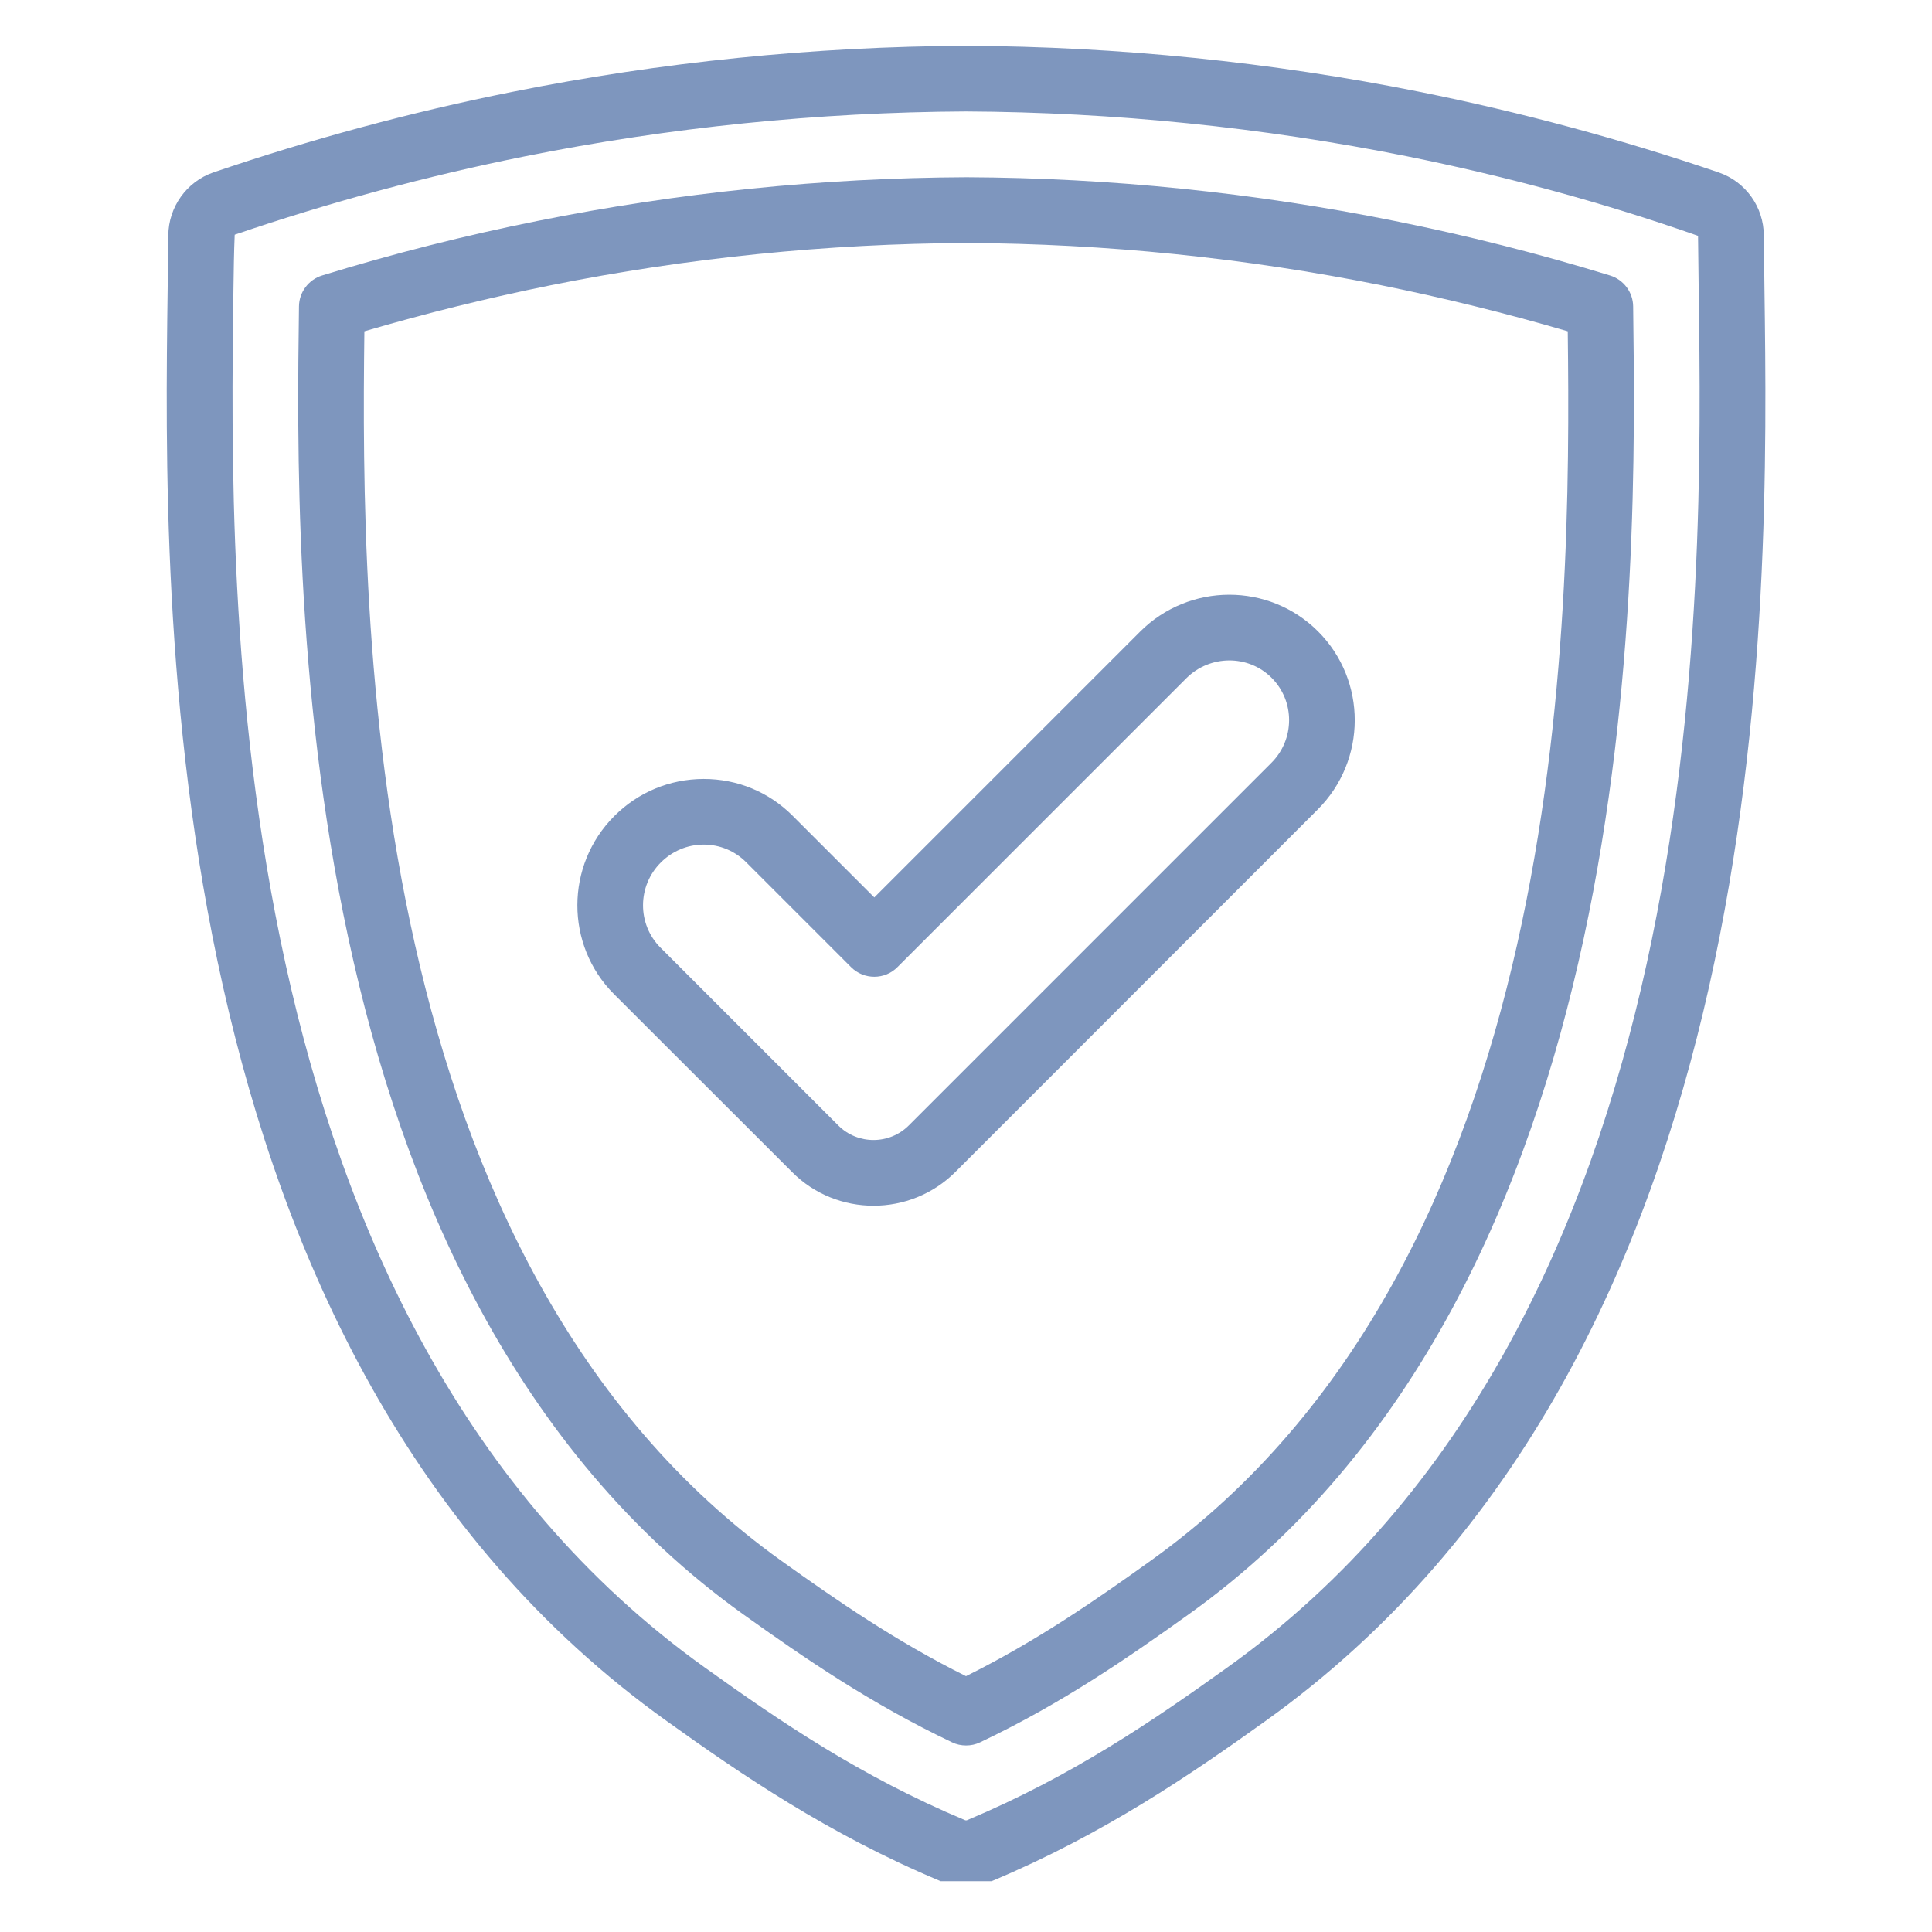
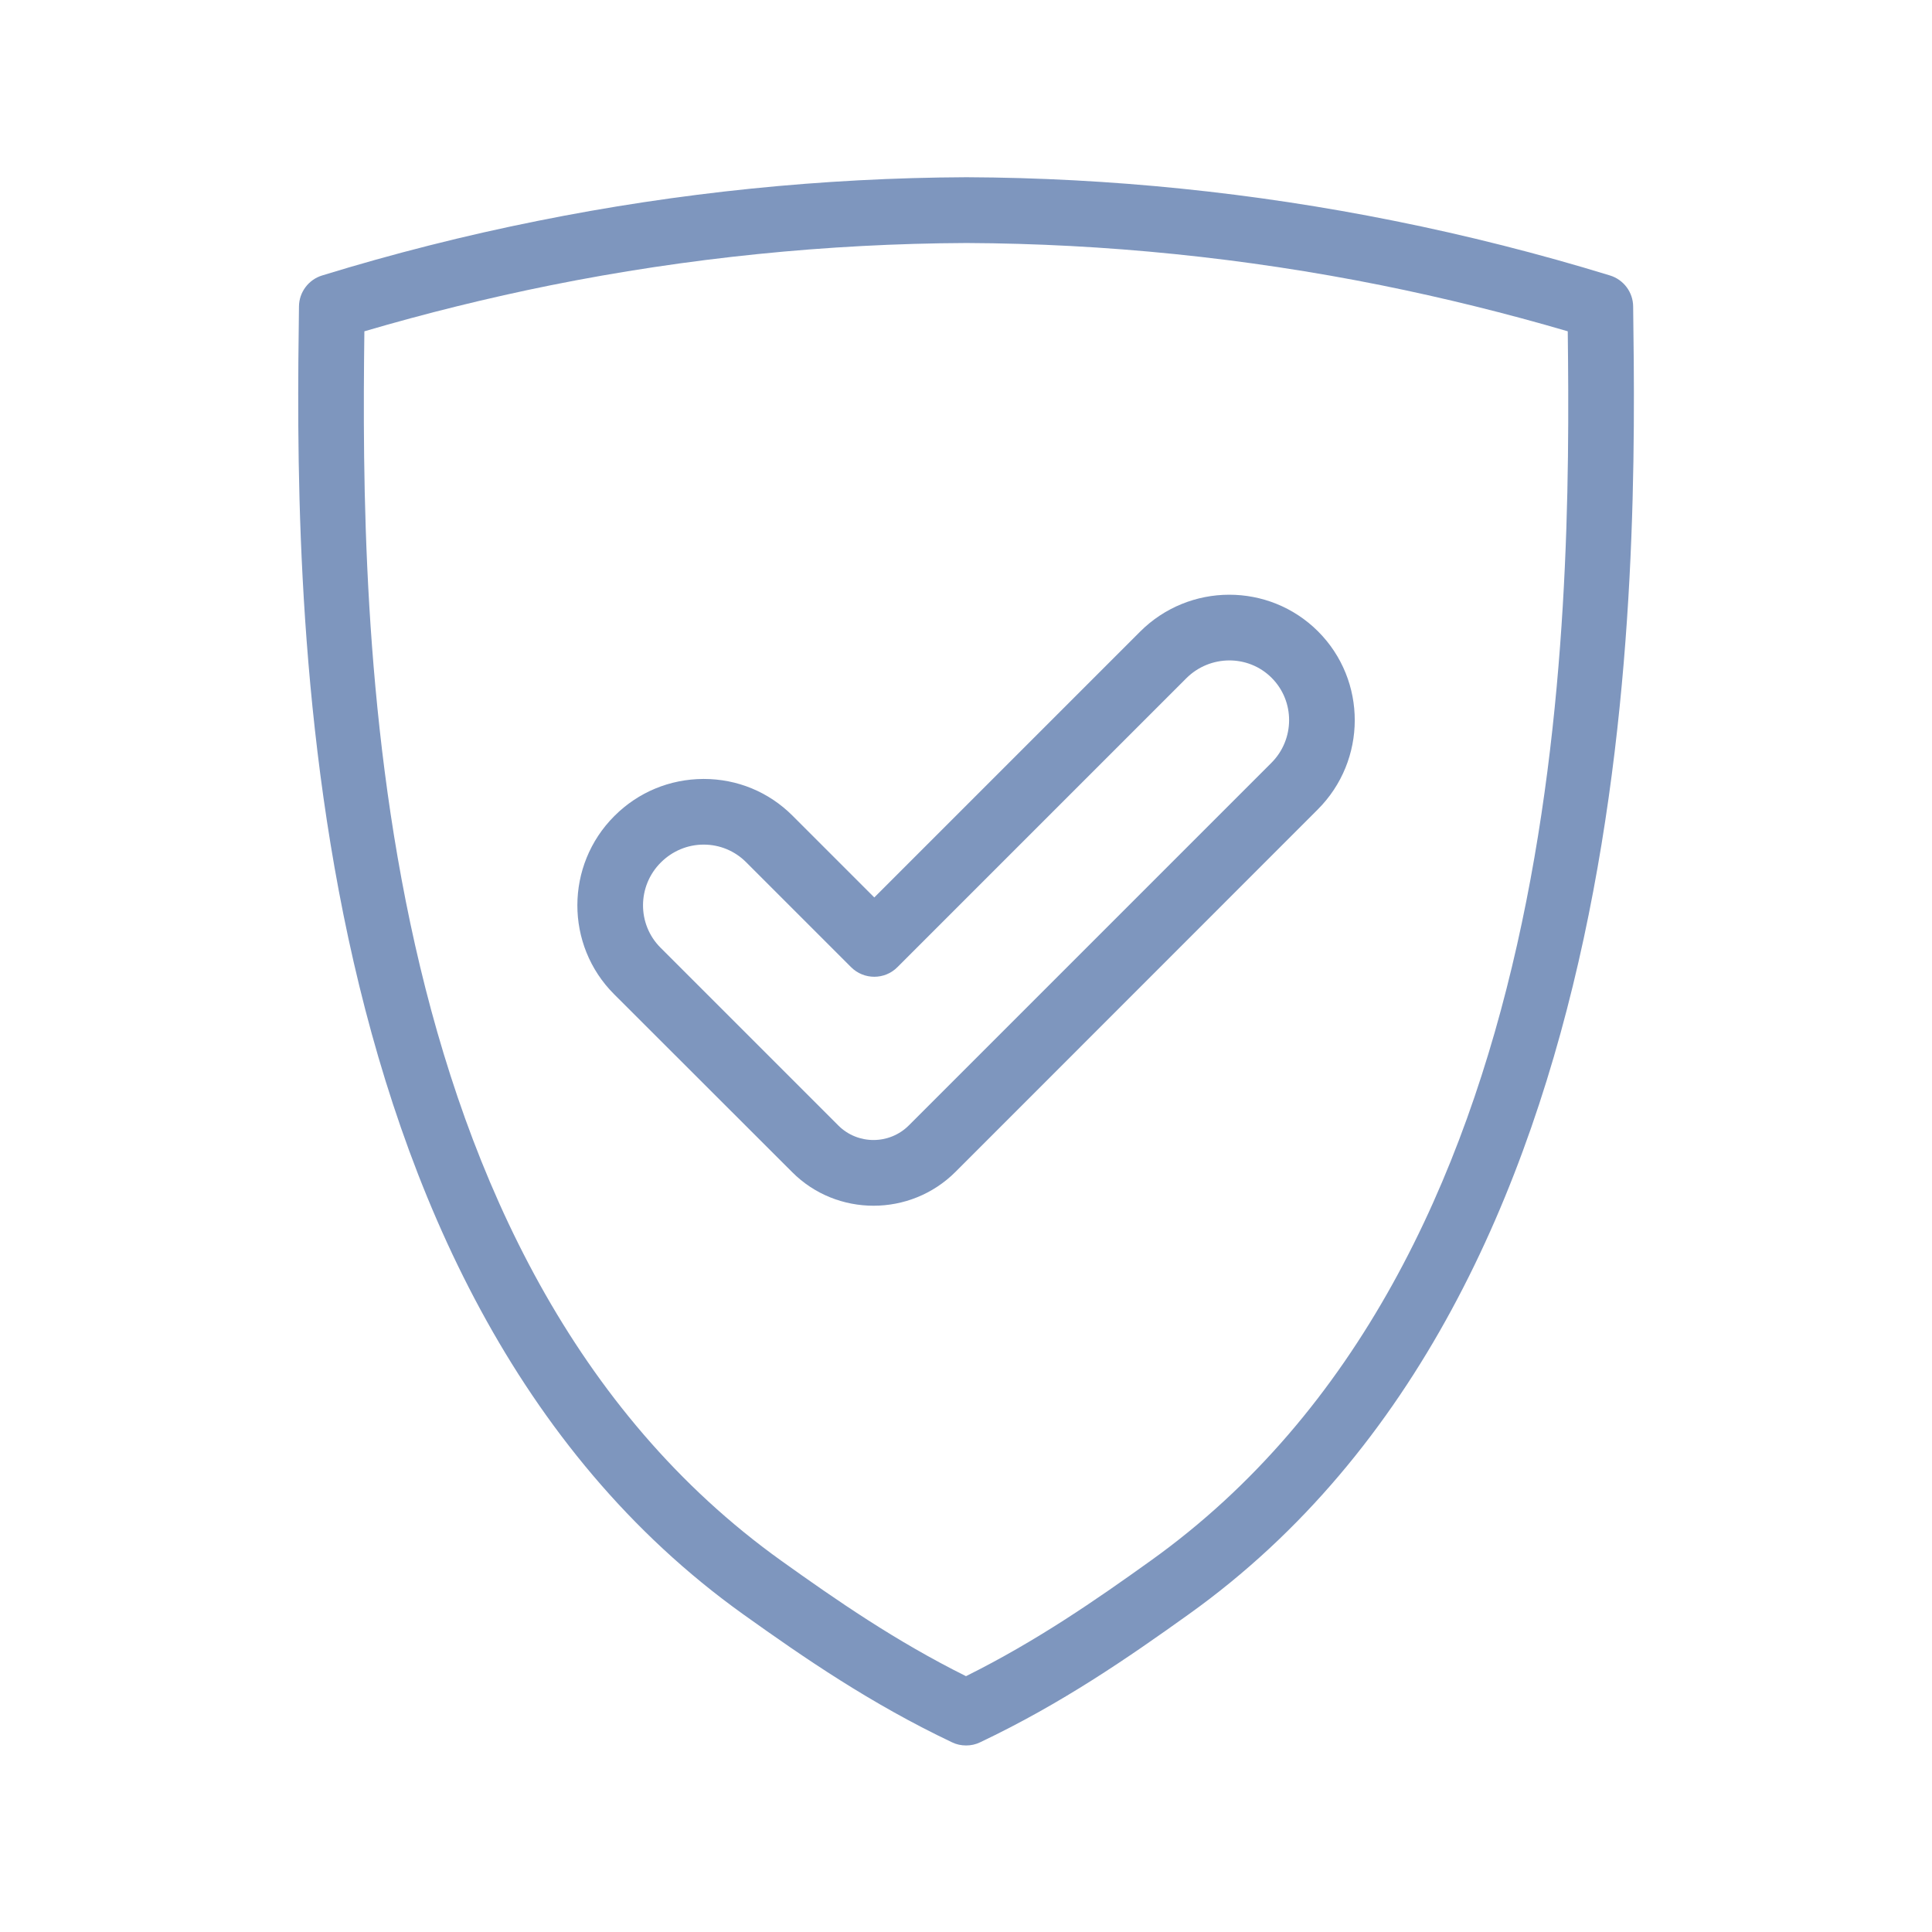
<svg xmlns="http://www.w3.org/2000/svg" width="80" zoomAndPan="magnify" viewBox="0 0 60 60" height="80" preserveAspectRatio="xMidYMid meet" version="1.0">
  <defs>
    <clipPath id="093d7f0790">
      <path d="M 5 1.422 L 54.992 1.422 L 54.992 58.422 L 5 58.422 Z M 5 1.422 " clip-rule="nonzero" />
    </clipPath>
  </defs>
  <g clip-path="url(#093d7f0790)">
-     <path fill="#7e96be" d="M 30 58.574 C 29.723 58.574 29.445 58.52 29.184 58.41 C 25.73 56.961 23 55.094 20.711 53.453 C 4.762 42.055 5.074 18.867 5.207 8.969 C 5.215 8.367 5.223 7.812 5.227 7.312 C 5.234 6.426 5.797 5.641 6.625 5.355 C 9.652 4.324 12.77 3.48 15.898 2.855 C 20.523 1.926 25.27 1.445 29.996 1.422 C 34.738 1.445 39.48 1.926 44.105 2.855 C 47.234 3.484 50.355 4.324 53.375 5.355 C 54.211 5.641 54.773 6.426 54.777 7.312 C 54.781 7.812 54.789 8.367 54.797 8.969 C 54.93 18.867 55.242 42.051 39.293 53.453 C 37.008 55.09 34.277 56.961 30.824 58.41 C 30.559 58.52 30.281 58.574 30 58.574 Z M 29.969 56.527 C 29.984 56.535 30.02 56.535 30.035 56.527 C 33.289 55.16 35.809 53.438 38.105 51.793 C 53.188 41.016 52.887 18.578 52.754 8.996 C 52.746 8.391 52.738 7.832 52.734 7.324 C 49.777 6.285 46.746 5.469 43.703 4.855 C 39.207 3.953 34.598 3.484 29.996 3.461 C 25.41 3.484 20.797 3.953 16.301 4.855 C 13.258 5.465 10.227 6.285 7.289 7.289 C 7.266 7.832 7.258 8.391 7.25 8.996 C 7.121 18.578 6.816 41.016 21.898 51.793 C 24.195 53.438 26.711 55.16 29.969 56.527 Z M 29.969 56.527 " fill-opacity="1" fill-rule="nonzero" />
-   </g>
+     </g>
  <path fill="#7e96be" d="M 30.004 54.207 C 29.852 54.207 29.703 54.176 29.566 54.109 C 27.035 52.906 24.977 51.488 23.086 50.137 C 8.887 39.984 9.176 17.848 9.285 9.516 C 9.289 9.074 9.582 8.684 10.004 8.555 C 12.199 7.879 14.453 7.309 16.703 6.859 C 21.07 5.98 25.547 5.523 30.016 5.504 C 34.469 5.523 38.934 5.98 43.301 6.859 C 45.547 7.309 47.801 7.879 50 8.555 C 50.422 8.684 50.715 9.074 50.719 9.516 C 50.828 17.848 51.117 39.984 36.918 50.133 C 35.031 51.484 32.973 52.906 30.438 54.109 C 30.301 54.176 30.152 54.207 30.004 54.207 Z M 11.316 10.289 C 11.203 19.457 11.305 39.203 24.273 48.477 C 25.977 49.695 27.816 50.969 30 52.055 C 32.191 50.965 34.031 49.691 35.73 48.473 C 48.699 39.203 48.797 19.461 48.688 10.289 C 46.781 9.73 44.836 9.25 42.898 8.859 C 38.66 8.008 34.328 7.566 30.016 7.547 C 25.691 7.566 21.34 8.008 17.102 8.859 C 15.164 9.25 13.219 9.73 11.316 10.289 Z M 11.316 10.289 " fill-opacity="1" fill-rule="nonzero" />
  <path fill="#7e96be" d="M 27.129 37.445 C 26.211 37.445 25.293 37.098 24.598 36.398 L 19.07 30.875 C 17.547 29.352 17.551 26.867 19.082 25.34 C 19.82 24.602 20.801 24.195 21.844 24.191 C 21.848 24.191 21.852 24.191 21.855 24.191 C 22.898 24.191 23.875 24.594 24.613 25.332 L 27.152 27.871 L 35.402 19.621 C 36.93 18.09 39.41 18.086 40.934 19.609 C 42.457 21.133 42.453 23.613 40.922 25.141 L 29.676 36.391 C 28.973 37.094 28.051 37.445 27.129 37.445 Z M 26.039 34.957 C 26.641 35.555 27.625 35.555 28.23 34.945 L 39.48 23.695 C 40.215 22.965 40.219 21.777 39.492 21.051 C 38.766 20.324 37.578 20.332 36.844 21.062 L 27.871 30.035 C 27.477 30.434 26.828 30.434 26.43 30.035 L 23.168 26.773 C 22.82 26.426 22.352 26.23 21.855 26.23 C 21.852 26.23 21.852 26.23 21.852 26.23 C 21.352 26.23 20.879 26.43 20.523 26.785 C 19.789 27.516 19.785 28.703 20.512 29.43 Z M 26.039 34.957 " fill-opacity="1" fill-rule="nonzero" />
</svg>